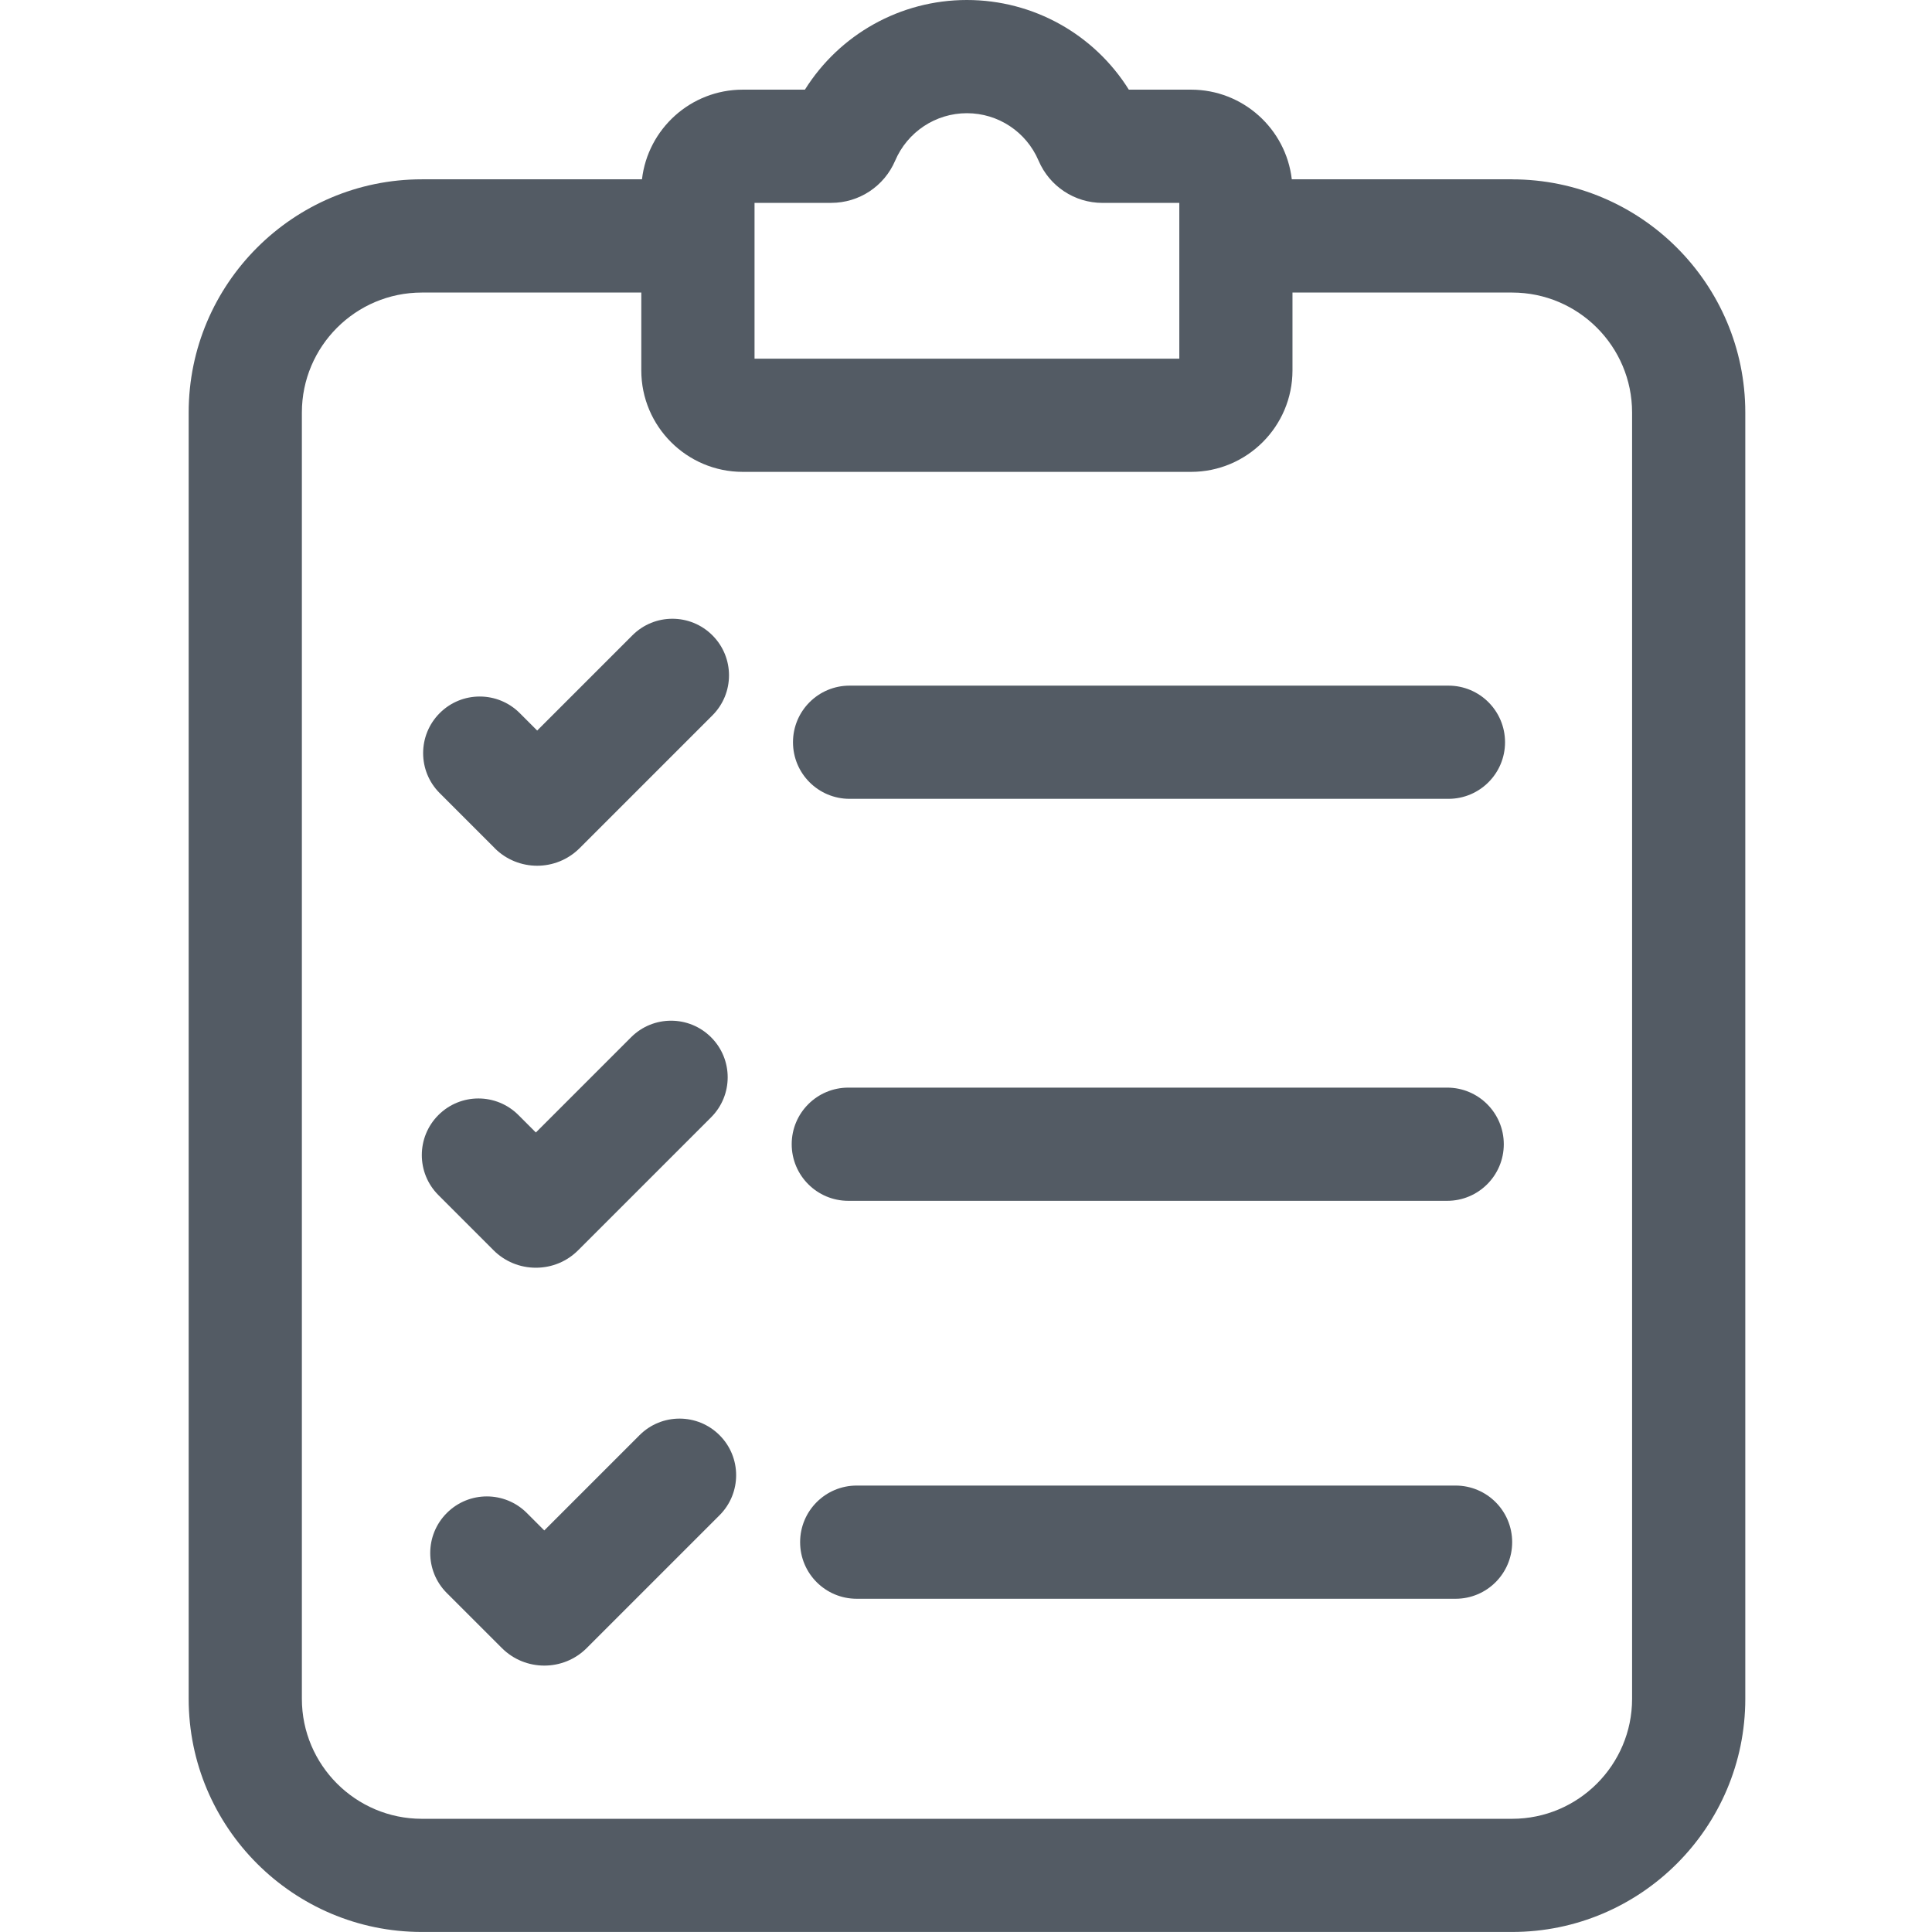
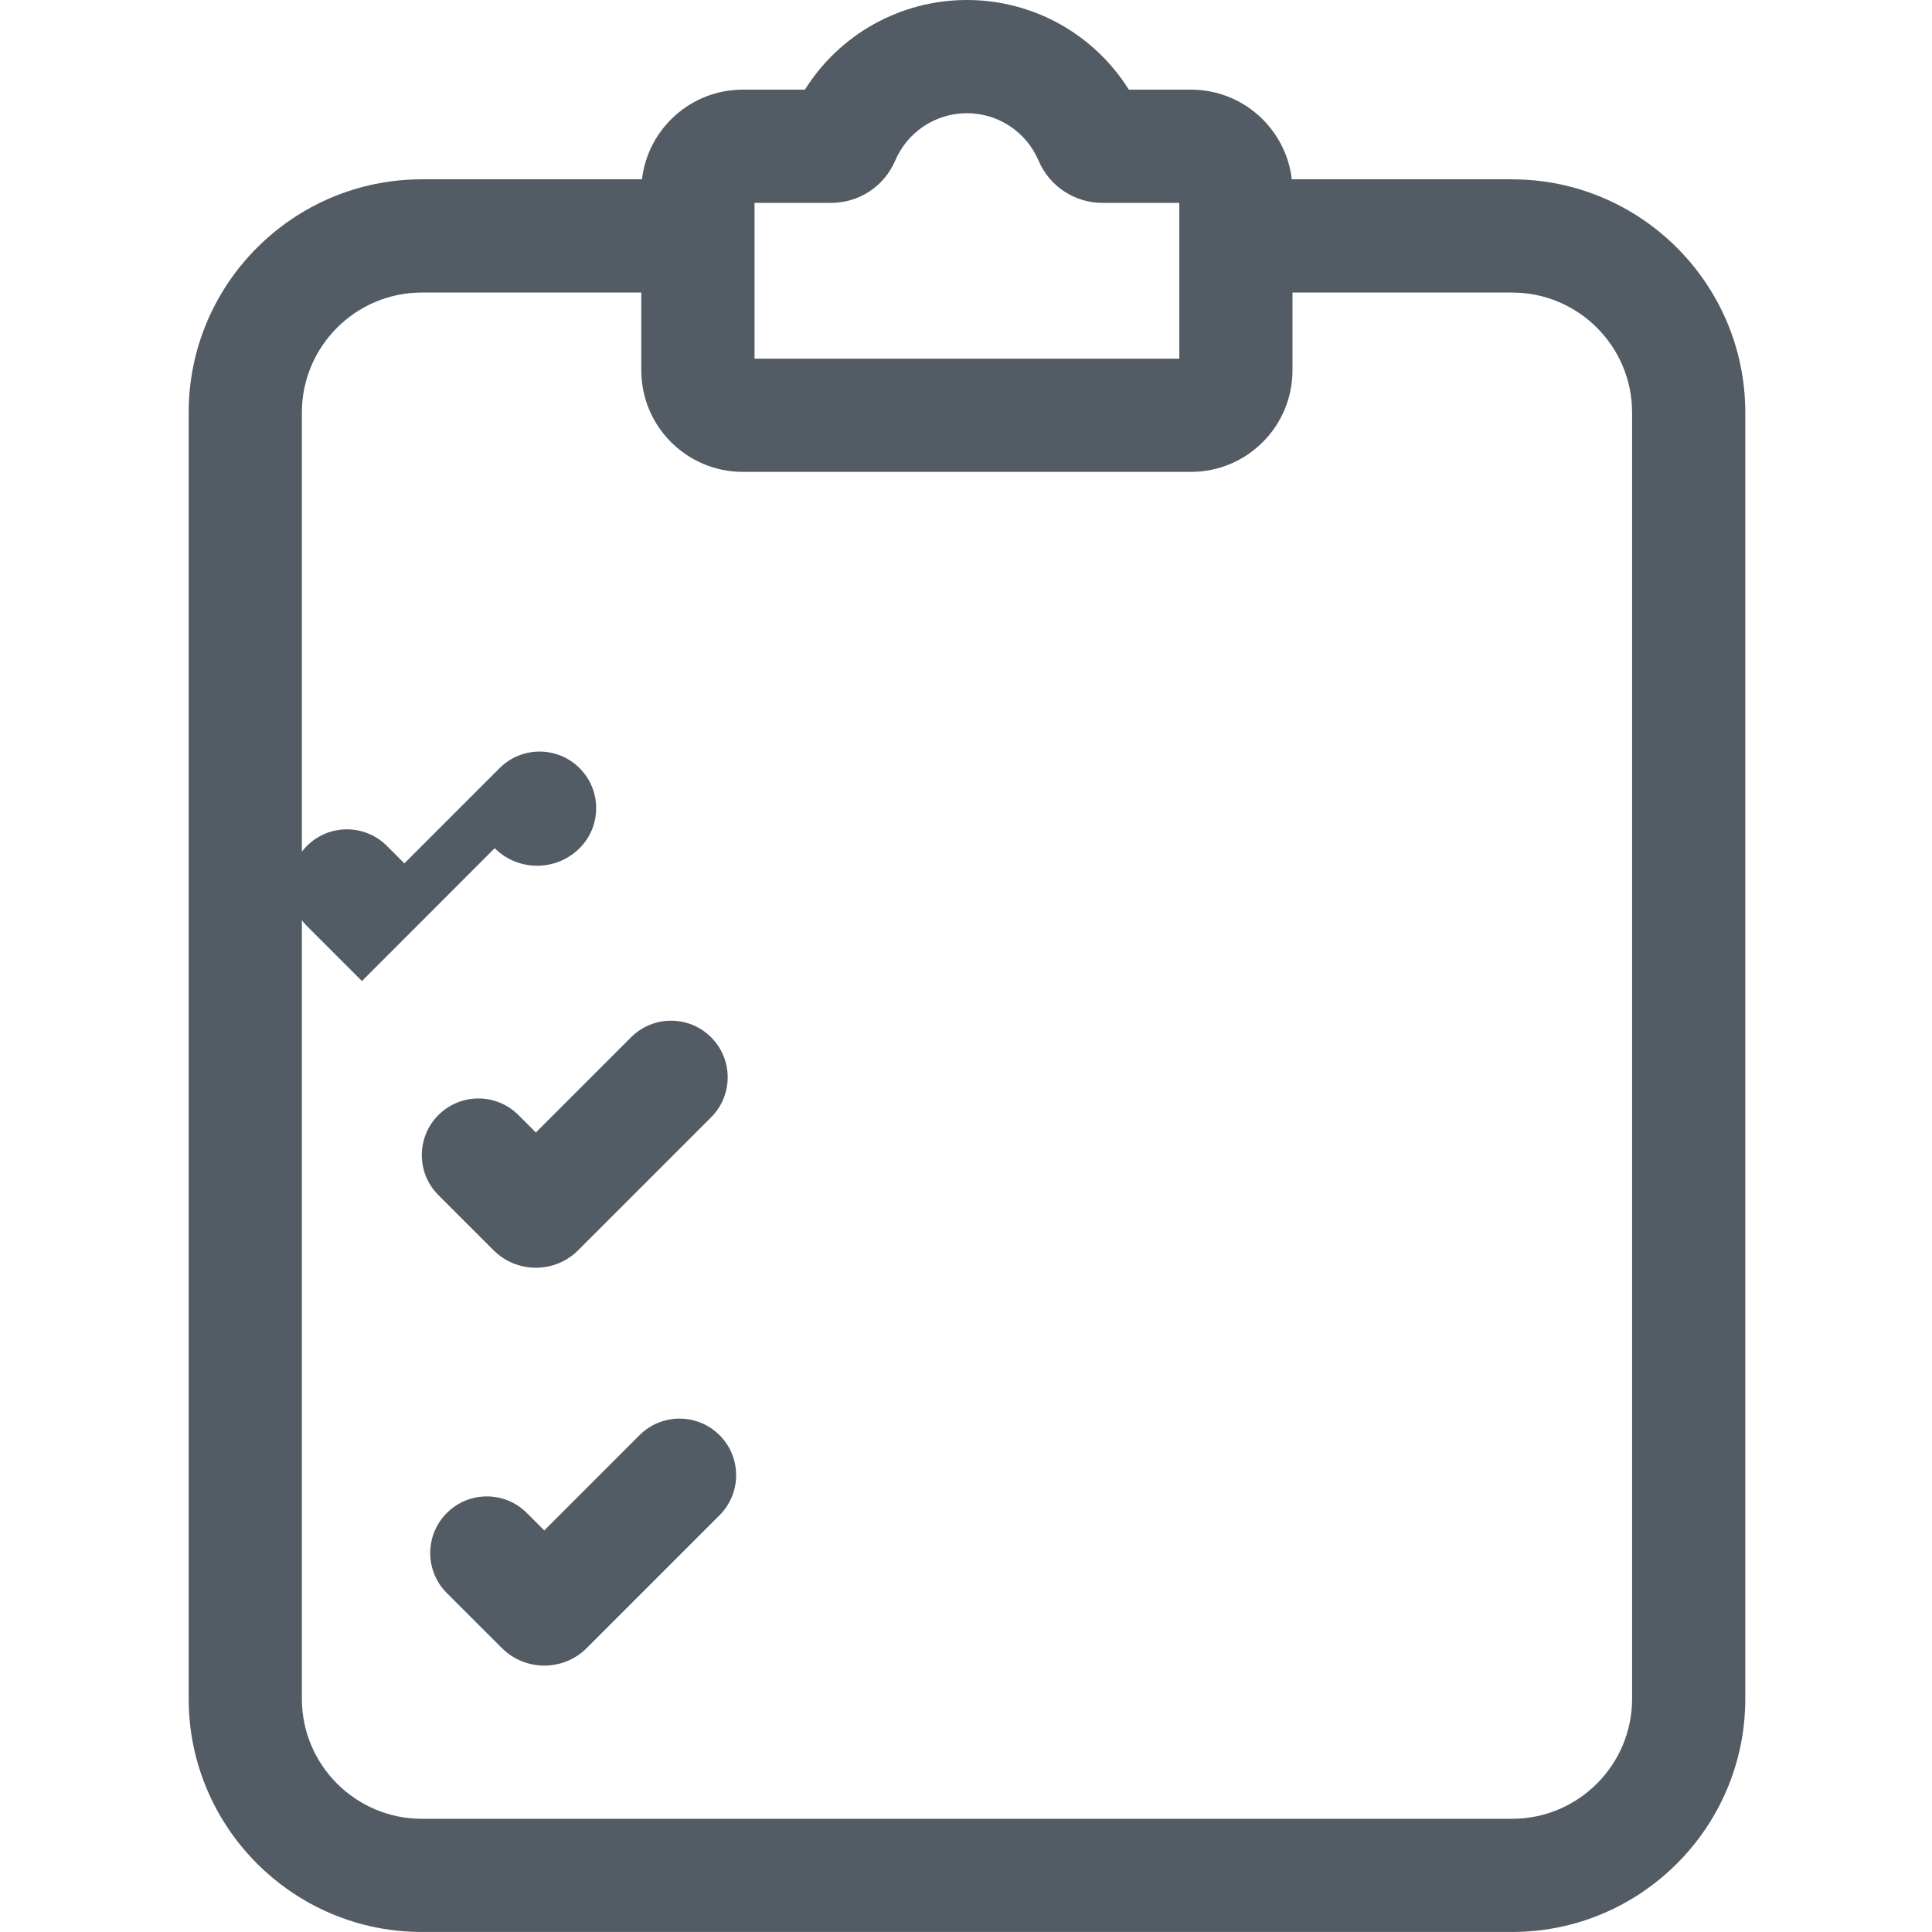
<svg xmlns="http://www.w3.org/2000/svg" id="Layer_1" version="1.1" viewBox="0 0 512 512">
  <defs>
    <style>
      .st0 {
        fill: #535b64;
      }
    </style>
  </defs>
  <path class="st0" d="M400.73,47.52h-58.39c-1.55-13.36-12.93-23.76-26.7-23.76h-16.49c-9.16-14.65-25.27-23.76-42.91-23.76s-33.75,9.11-42.93,23.76h-16.48c-13.77,0-25.15,10.4-26.7,23.76h-58.34c-34.07,0-61.79,27.72-61.79,61.79v340.89c0,34.07,27.72,61.79,61.79,61.79h288.94c34.07,0,61.79-27.72,61.79-61.79V109.32c0-34.07-27.72-61.79-61.79-61.79ZM199.95,53.76h20.34c7.38,0,14.02-4.38,16.93-11.17,3.27-7.65,10.74-12.59,19.02-12.59s15.73,4.93,18.99,12.57c2.9,6.8,9.55,11.2,16.94,11.2h20.36v41.29h-112.57v-41.29ZM432.52,450.21c0,17.53-14.26,31.79-31.79,31.79H111.79c-17.53,0-31.79-14.26-31.79-31.79V109.32c0-17.53,14.26-31.79,31.79-31.79h58.16v20.64c0,14.82,12.06,26.88,26.88,26.88h118.81c14.82,0,26.88-12.06,26.88-26.88v-20.64h58.21c17.53,0,31.79,14.26,31.79,31.79v340.89Z" />
-   <path class="st0" d="M225.15,211.7h158.7c8.29,0,15-6.72,15-15s-6.71-15-15-15h-158.7c-8.29,0-15,6.71-15,15s6.71,15,15,15Z" />
-   <path class="st0" d="M131.1,224.78c3.1,3.1,7.18,4.65,11.25,4.65s8.14-1.55,11.25-4.65l35.2-35.2c5.86-5.86,5.86-15.36,0-21.21-5.86-5.86-15.36-5.86-21.21,0l-25.23,25.23-4.62-4.62c-5.86-5.86-15.36-5.86-21.21,0-5.86,5.86-5.86,15.36,0,21.21l14.59,14.59Z" />
-   <path class="st0" d="M224.81,318.23h158.71c8.28,0,15-6.72,15-15s-6.72-15-15-15h-158.71c-8.28,0-15,6.71-15,15s6.72,15,15,15Z" />
+   <path class="st0" d="M131.1,224.78c3.1,3.1,7.18,4.65,11.25,4.65s8.14-1.55,11.25-4.65c5.86-5.86,5.86-15.36,0-21.21-5.86-5.86-15.36-5.86-21.21,0l-25.23,25.23-4.62-4.62c-5.86-5.86-15.36-5.86-21.21,0-5.86,5.86-5.86,15.36,0,21.21l14.59,14.59Z" />
  <path class="st0" d="M130.76,331.3c3,3,7,4.66,11.25,4.66h.01c4.25,0,8.25-1.66,11.23-4.66l35.2-35.2c5.86-5.86,5.86-15.36,0-21.21-5.86-5.86-15.36-5.86-21.21,0l-25.23,25.23-4.62-4.62c-5.86-5.86-15.35-5.86-21.21,0-5.86,5.86-5.86,15.36,0,21.21l14.59,14.59Z" />
-   <path class="st0" d="M385.74,393.69h-158.7c-8.29,0-15,6.71-15,15s6.71,15,15,15h158.7c8.29,0,15-6.71,15-15s-6.71-15-15-15Z" />
  <path class="st0" d="M169.47,380.35l-25.23,25.23-4.62-4.62c-5.86-5.86-15.35-5.86-21.21,0-5.86,5.86-5.86,15.36,0,21.21l14.59,14.58c3.1,3.1,7.17,4.65,11.25,4.65s8.14-1.55,11.24-4.65l35.2-35.2c5.86-5.86,5.86-15.36,0-21.21-5.86-5.86-15.36-5.86-21.21,0Z" />
</svg>